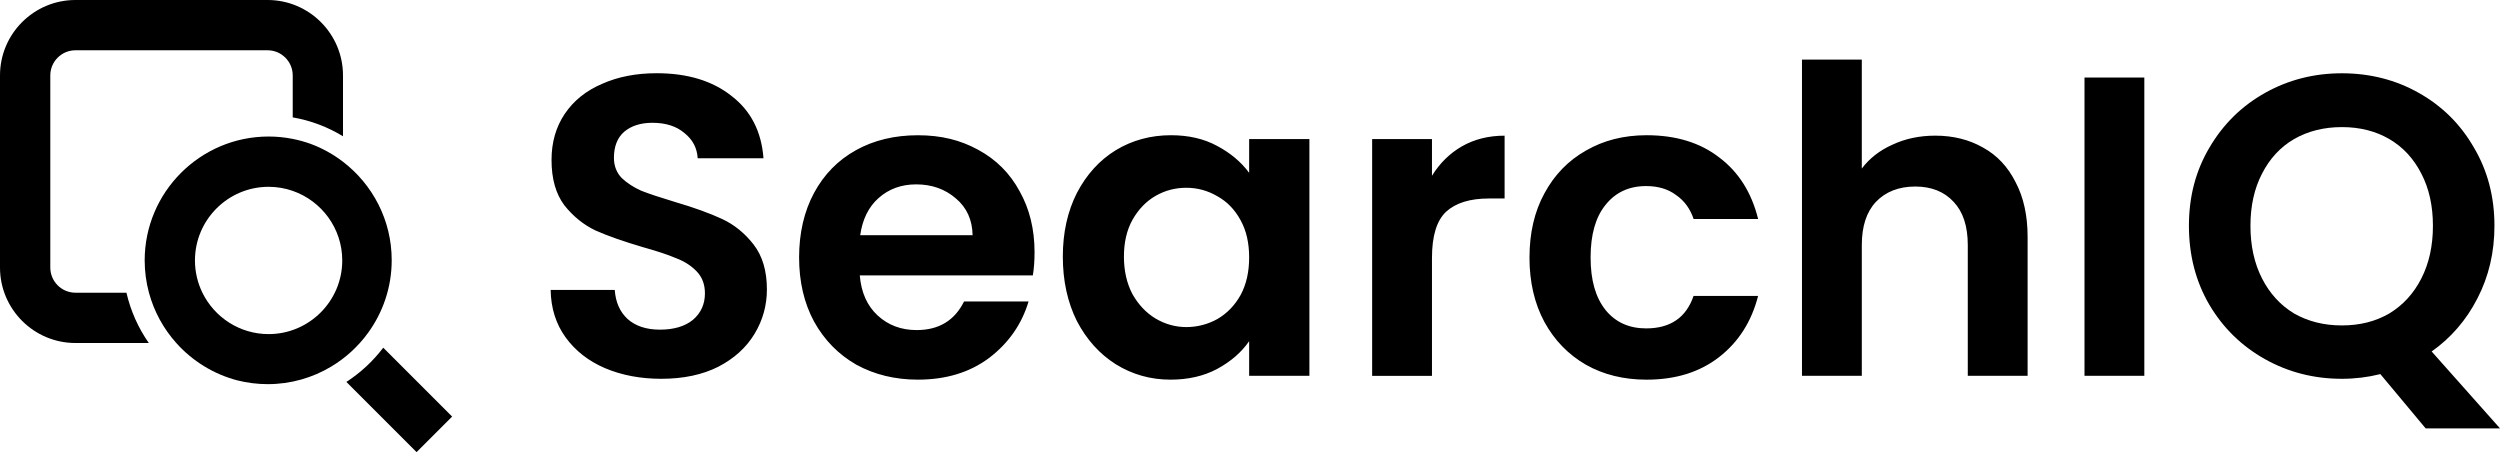
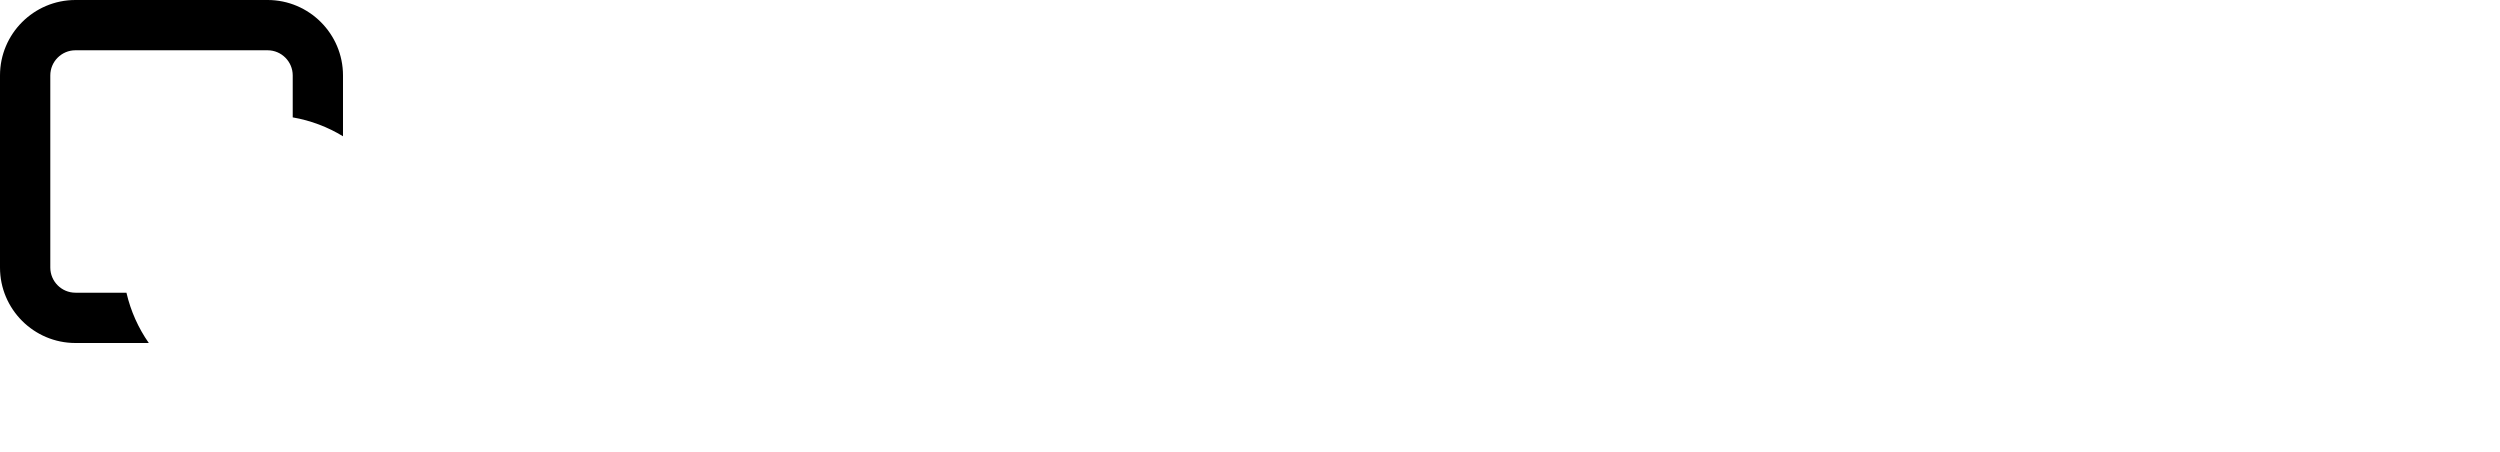
<svg xmlns="http://www.w3.org/2000/svg" id="Layer_1" viewBox="0 0 1000 181">
-   <path d="M264.53,151.52c-8.32,0-15.84-1.42-22.56-4.27-6.61-2.85-11.85-6.95-15.73-12.31-3.87-5.36-5.87-11.68-5.98-18.97h25.64c.34,4.9,2.05,8.78,5.13,11.62,3.19,2.85,7.52,4.27,12.99,4.27s9.97-1.31,13.16-3.93c3.19-2.73,4.79-6.27,4.79-10.6,0-3.53-1.08-6.44-3.25-8.72-2.16-2.28-4.9-4.05-8.2-5.3-3.19-1.37-7.63-2.85-13.33-4.44-7.75-2.28-14.07-4.5-18.97-6.67-4.79-2.28-8.95-5.64-12.48-10.09-3.42-4.56-5.13-10.6-5.13-18.12,0-7.07,1.77-13.22,5.3-18.46s8.49-9.23,14.87-11.97c6.38-2.85,13.67-4.27,21.88-4.27,12.31,0,22.28,3.02,29.91,9.06,7.75,5.93,12.02,14.24,12.82,24.96h-26.32c-.23-4.1-1.99-7.46-5.3-10.09-3.19-2.73-7.46-4.1-12.82-4.1-4.67,0-8.43,1.2-11.28,3.59-2.73,2.39-4.1,5.87-4.1,10.43,0,3.19,1.03,5.87,3.08,8.03,2.16,2.05,4.79,3.76,7.86,5.13,3.19,1.25,7.63,2.73,13.33,4.44,7.75,2.28,14.07,4.56,18.97,6.84,4.9,2.28,9.12,5.7,12.65,10.26s5.3,10.54,5.3,17.95c0,6.38-1.65,12.31-4.96,17.78-3.31,5.47-8.15,9.86-14.53,13.16-6.38,3.19-13.96,4.79-22.73,4.79ZM413.82,100.92c0,3.42-.23,6.5-.68,9.23h-69.23c.57,6.84,2.96,12.19,7.18,16.07,4.22,3.87,9.4,5.81,15.56,5.81,8.89,0,15.21-3.82,18.97-11.45h25.81c-2.73,9.12-7.98,16.64-15.73,22.56-7.75,5.81-17.26,8.72-28.55,8.72-9.12,0-17.32-1.99-24.61-5.98-7.18-4.1-12.82-9.86-16.92-17.26-3.99-7.41-5.98-15.95-5.98-25.64s1.99-18.4,5.98-25.81c3.99-7.41,9.57-13.1,16.75-17.09,7.18-3.99,15.44-5.98,24.79-5.98s17.04,1.94,24.1,5.81c7.18,3.87,12.71,9.4,16.58,16.58,3.99,7.07,5.98,15.21,5.98,24.44ZM389.04,94.09c-.11-6.15-2.34-11.05-6.67-14.7-4.33-3.76-9.63-5.64-15.9-5.64-5.93,0-10.94,1.82-15.04,5.47-3.99,3.53-6.44,8.49-7.35,14.87h44.96ZM425.13,102.63c0-9.57,1.88-18.06,5.64-25.47,3.87-7.41,9.06-13.1,15.56-17.09,6.61-3.99,13.96-5.98,22.05-5.98,7.06,0,13.22,1.42,18.46,4.27,5.36,2.85,9.63,6.44,12.82,10.77v-13.5h24.1v94.7h-24.1v-13.85c-3.08,4.44-7.35,8.15-12.82,11.11-5.36,2.85-11.57,4.27-18.63,4.27-7.98,0-15.27-2.05-21.88-6.15-6.5-4.1-11.68-9.86-15.56-17.26-3.76-7.52-5.64-16.13-5.64-25.81ZM499.66,102.97c0-5.81-1.14-10.77-3.42-14.87-2.28-4.22-5.36-7.41-9.23-9.57-3.88-2.28-8.03-3.42-12.48-3.42s-8.55,1.08-12.31,3.25c-3.76,2.16-6.84,5.36-9.23,9.57-2.28,4.1-3.42,9-3.42,14.7s1.14,10.71,3.42,15.04c2.39,4.22,5.47,7.46,9.23,9.74,3.87,2.28,7.98,3.42,12.31,3.42s8.6-1.08,12.48-3.25c3.87-2.28,6.95-5.47,9.23-9.57,2.28-4.22,3.42-9.23,3.42-15.04ZM572.78,70.33c3.08-5.01,7.07-8.95,11.97-11.79,5.01-2.85,10.71-4.27,17.09-4.27v25.13h-6.32c-7.52,0-13.22,1.77-17.09,5.3-3.76,3.53-5.64,9.69-5.64,18.46v47.18h-23.93V55.63h23.93v14.7ZM611.8,102.97c0-9.8,1.99-18.35,5.98-25.64,3.99-7.41,9.52-13.1,16.58-17.09,7.07-4.1,15.16-6.15,24.27-6.15,11.74,0,21.42,2.96,29.06,8.89,7.75,5.81,12.93,14.02,15.56,24.61h-25.81c-1.37-4.1-3.7-7.29-7.01-9.57-3.19-2.39-7.18-3.59-11.97-3.59-6.84,0-12.25,2.51-16.24,7.52-3.99,4.9-5.98,11.91-5.98,21.03s1.99,16.01,5.98,21.03c3.99,4.9,9.4,7.35,16.24,7.35,9.69,0,16.01-4.33,18.97-12.99h25.81c-2.62,10.26-7.81,18.4-15.56,24.44-7.75,6.04-17.44,9.06-29.06,9.06-9.12,0-17.21-1.99-24.27-5.98-7.07-4.1-12.59-9.8-16.58-17.09-3.99-7.41-5.98-16.01-5.98-25.81ZM774.12,54.26c7.18,0,13.56,1.6,19.14,4.79,5.58,3.08,9.91,7.69,12.99,13.85,3.19,6.04,4.79,13.33,4.79,21.88v55.55h-23.93v-52.31c0-7.52-1.88-13.28-5.64-17.26-3.76-4.1-8.89-6.15-15.38-6.15s-11.85,2.05-15.73,6.15c-3.76,3.99-5.64,9.74-5.64,17.26v52.31h-23.93V23.83h23.93v43.59c3.08-4.1,7.18-7.29,12.31-9.57,5.13-2.39,10.83-3.59,17.09-3.59Z" />
-   <path d="M857.73,31.01v119.31h-23.93V31.01h23.93ZM970.26,171.35l-18.12-21.71c-5.01,1.25-10.14,1.88-15.38,1.88-11.17,0-21.42-2.62-30.77-7.86-9.35-5.24-16.75-12.48-22.22-21.71-5.47-9.34-8.2-19.89-8.2-31.62s2.73-22.05,8.2-31.28c5.47-9.34,12.88-16.64,22.22-21.88,9.34-5.24,19.6-7.86,30.77-7.86s21.54,2.62,30.77,7.86c9.34,5.24,16.69,12.54,22.05,21.88,5.47,9.23,8.2,19.66,8.2,31.28,0,10.6-2.27,20.28-6.83,29.06-4.44,8.66-10.54,15.73-18.29,21.2l27.35,30.77h-29.74ZM900.18,90.33c0,7.98,1.54,14.99,4.62,21.03,3.08,6.04,7.35,10.71,12.82,14.02,5.58,3.19,11.97,4.79,19.14,4.79s13.5-1.6,18.97-4.79c5.47-3.31,9.74-7.98,12.82-14.02,3.08-6.04,4.62-13.05,4.62-21.03s-1.54-14.93-4.62-20.85c-3.08-6.04-7.35-10.66-12.82-13.85s-11.79-4.79-18.97-4.79-13.56,1.6-19.14,4.79c-5.47,3.19-9.74,7.81-12.82,13.85-3.08,5.93-4.62,12.88-4.62,20.85Z" />
-   <path d="M180.85,166.63l-27.55-27.55c-4.08,5.37-9.08,10.01-14.75,13.69l28.08,28.08,14.22-14.22Z" />
-   <path d="M137.19,64.7c-3.89-2.98-8.23-5.4-12.9-7.14-2.33-.84-4.74-1.51-7.21-2-3.12-.62-6.34-.95-9.64-.95-27.33,0-49.57,22.24-49.57,49.57,0,4.46.6,8.78,1.71,12.9,2.05,7.57,5.84,14.43,10.92,20.11,6.42,7.17,14.88,12.47,24.47,14.97,3.88.97,7.94,1.5,12.12,1.5,9.26,0,17.93-2.56,25.35-7,5.83-3.48,10.88-8.12,14.84-13.6,5.9-8.16,9.4-18.17,9.4-28.99,0-16.03-7.66-30.3-19.49-39.37ZM107.44,133.64c-11.62,0-21.69-6.77-26.48-16.56-1.9-3.9-2.98-8.28-2.98-12.9,0-16.25,13.22-29.46,29.46-29.46,3.38,0,6.62.58,9.64,1.63,11.52,4,19.82,14.96,19.82,27.83,0,16.24-13.22,29.46-29.46,29.46Z" />
  <path d="M30.17,117.08c-5.54,0-10.05-4.51-10.05-10.06V30.17c0-5.54,4.51-10.06,10.05-10.06h76.86c5.54,0,10.06,4.51,10.06,10.06v16.78c7.25,1.26,14.05,3.86,20.11,7.56v-24.34c0-16.63-13.53-30.17-30.17-30.17H30.17C13.53,0,0,13.53,0,30.17v76.86c0,16.63,13.53,30.17,30.17,30.17h29.35c-4.18-5.98-7.25-12.78-8.94-20.11h-20.41Z" />
</svg>